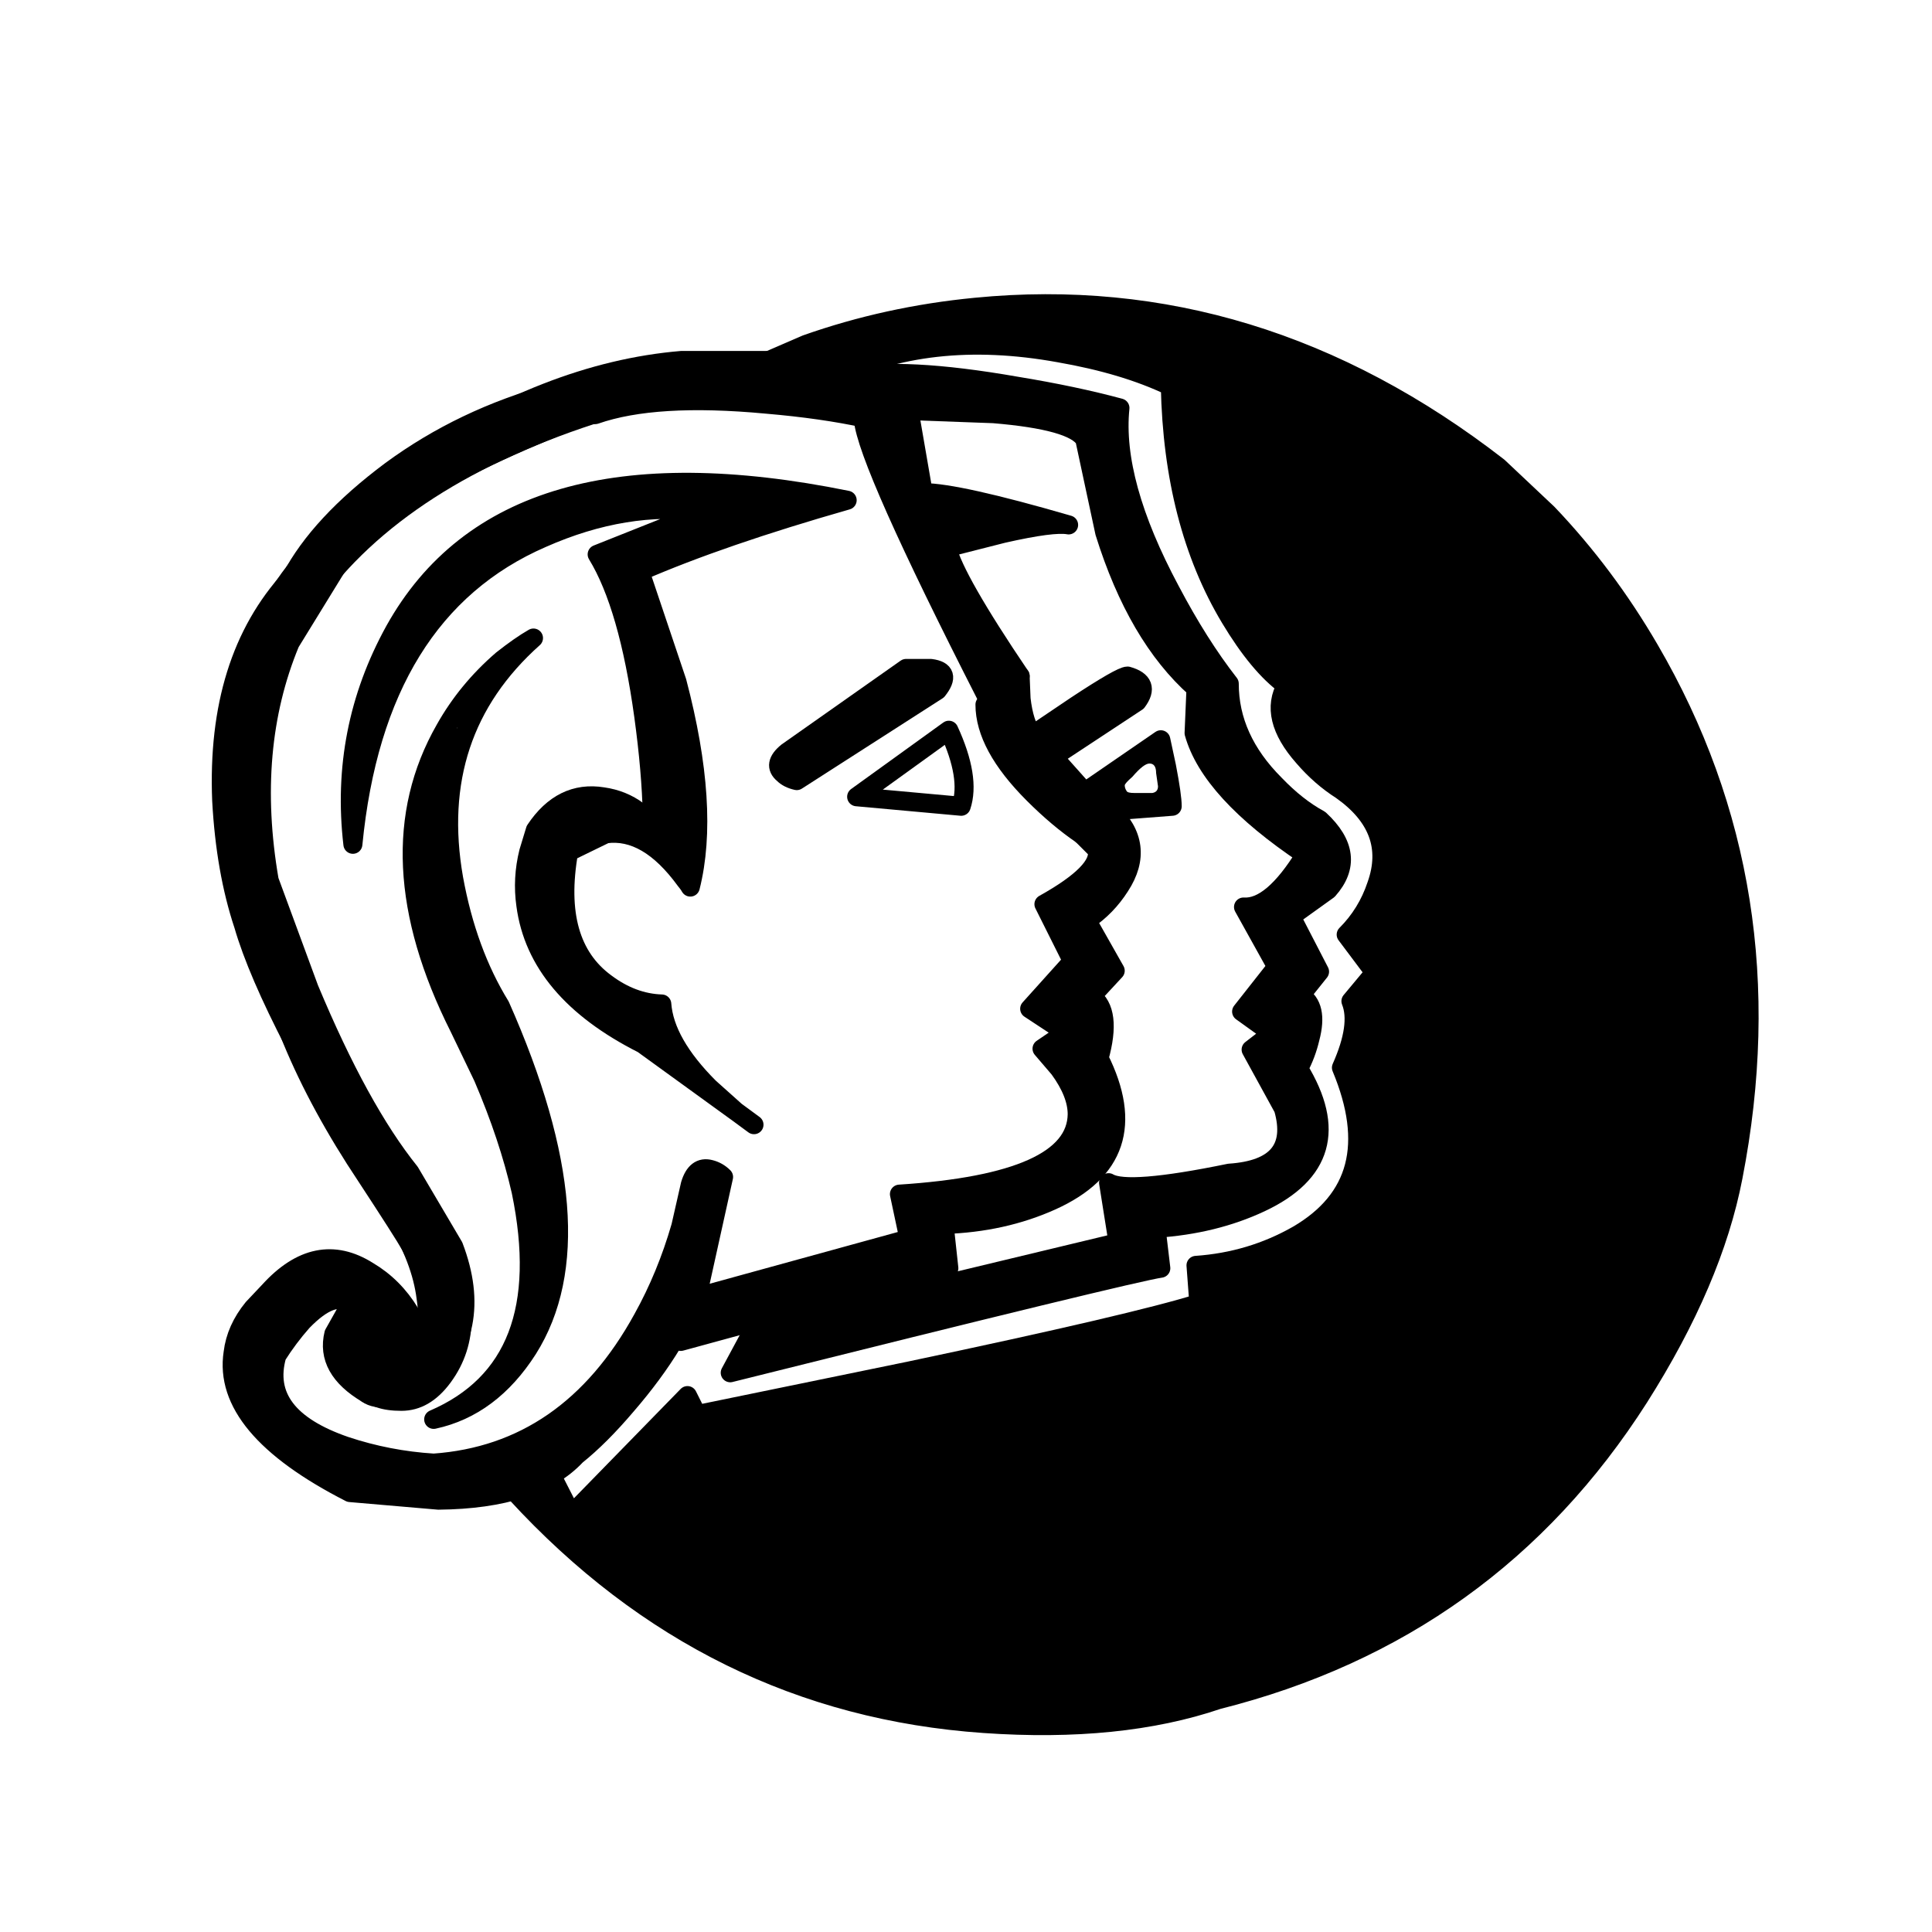
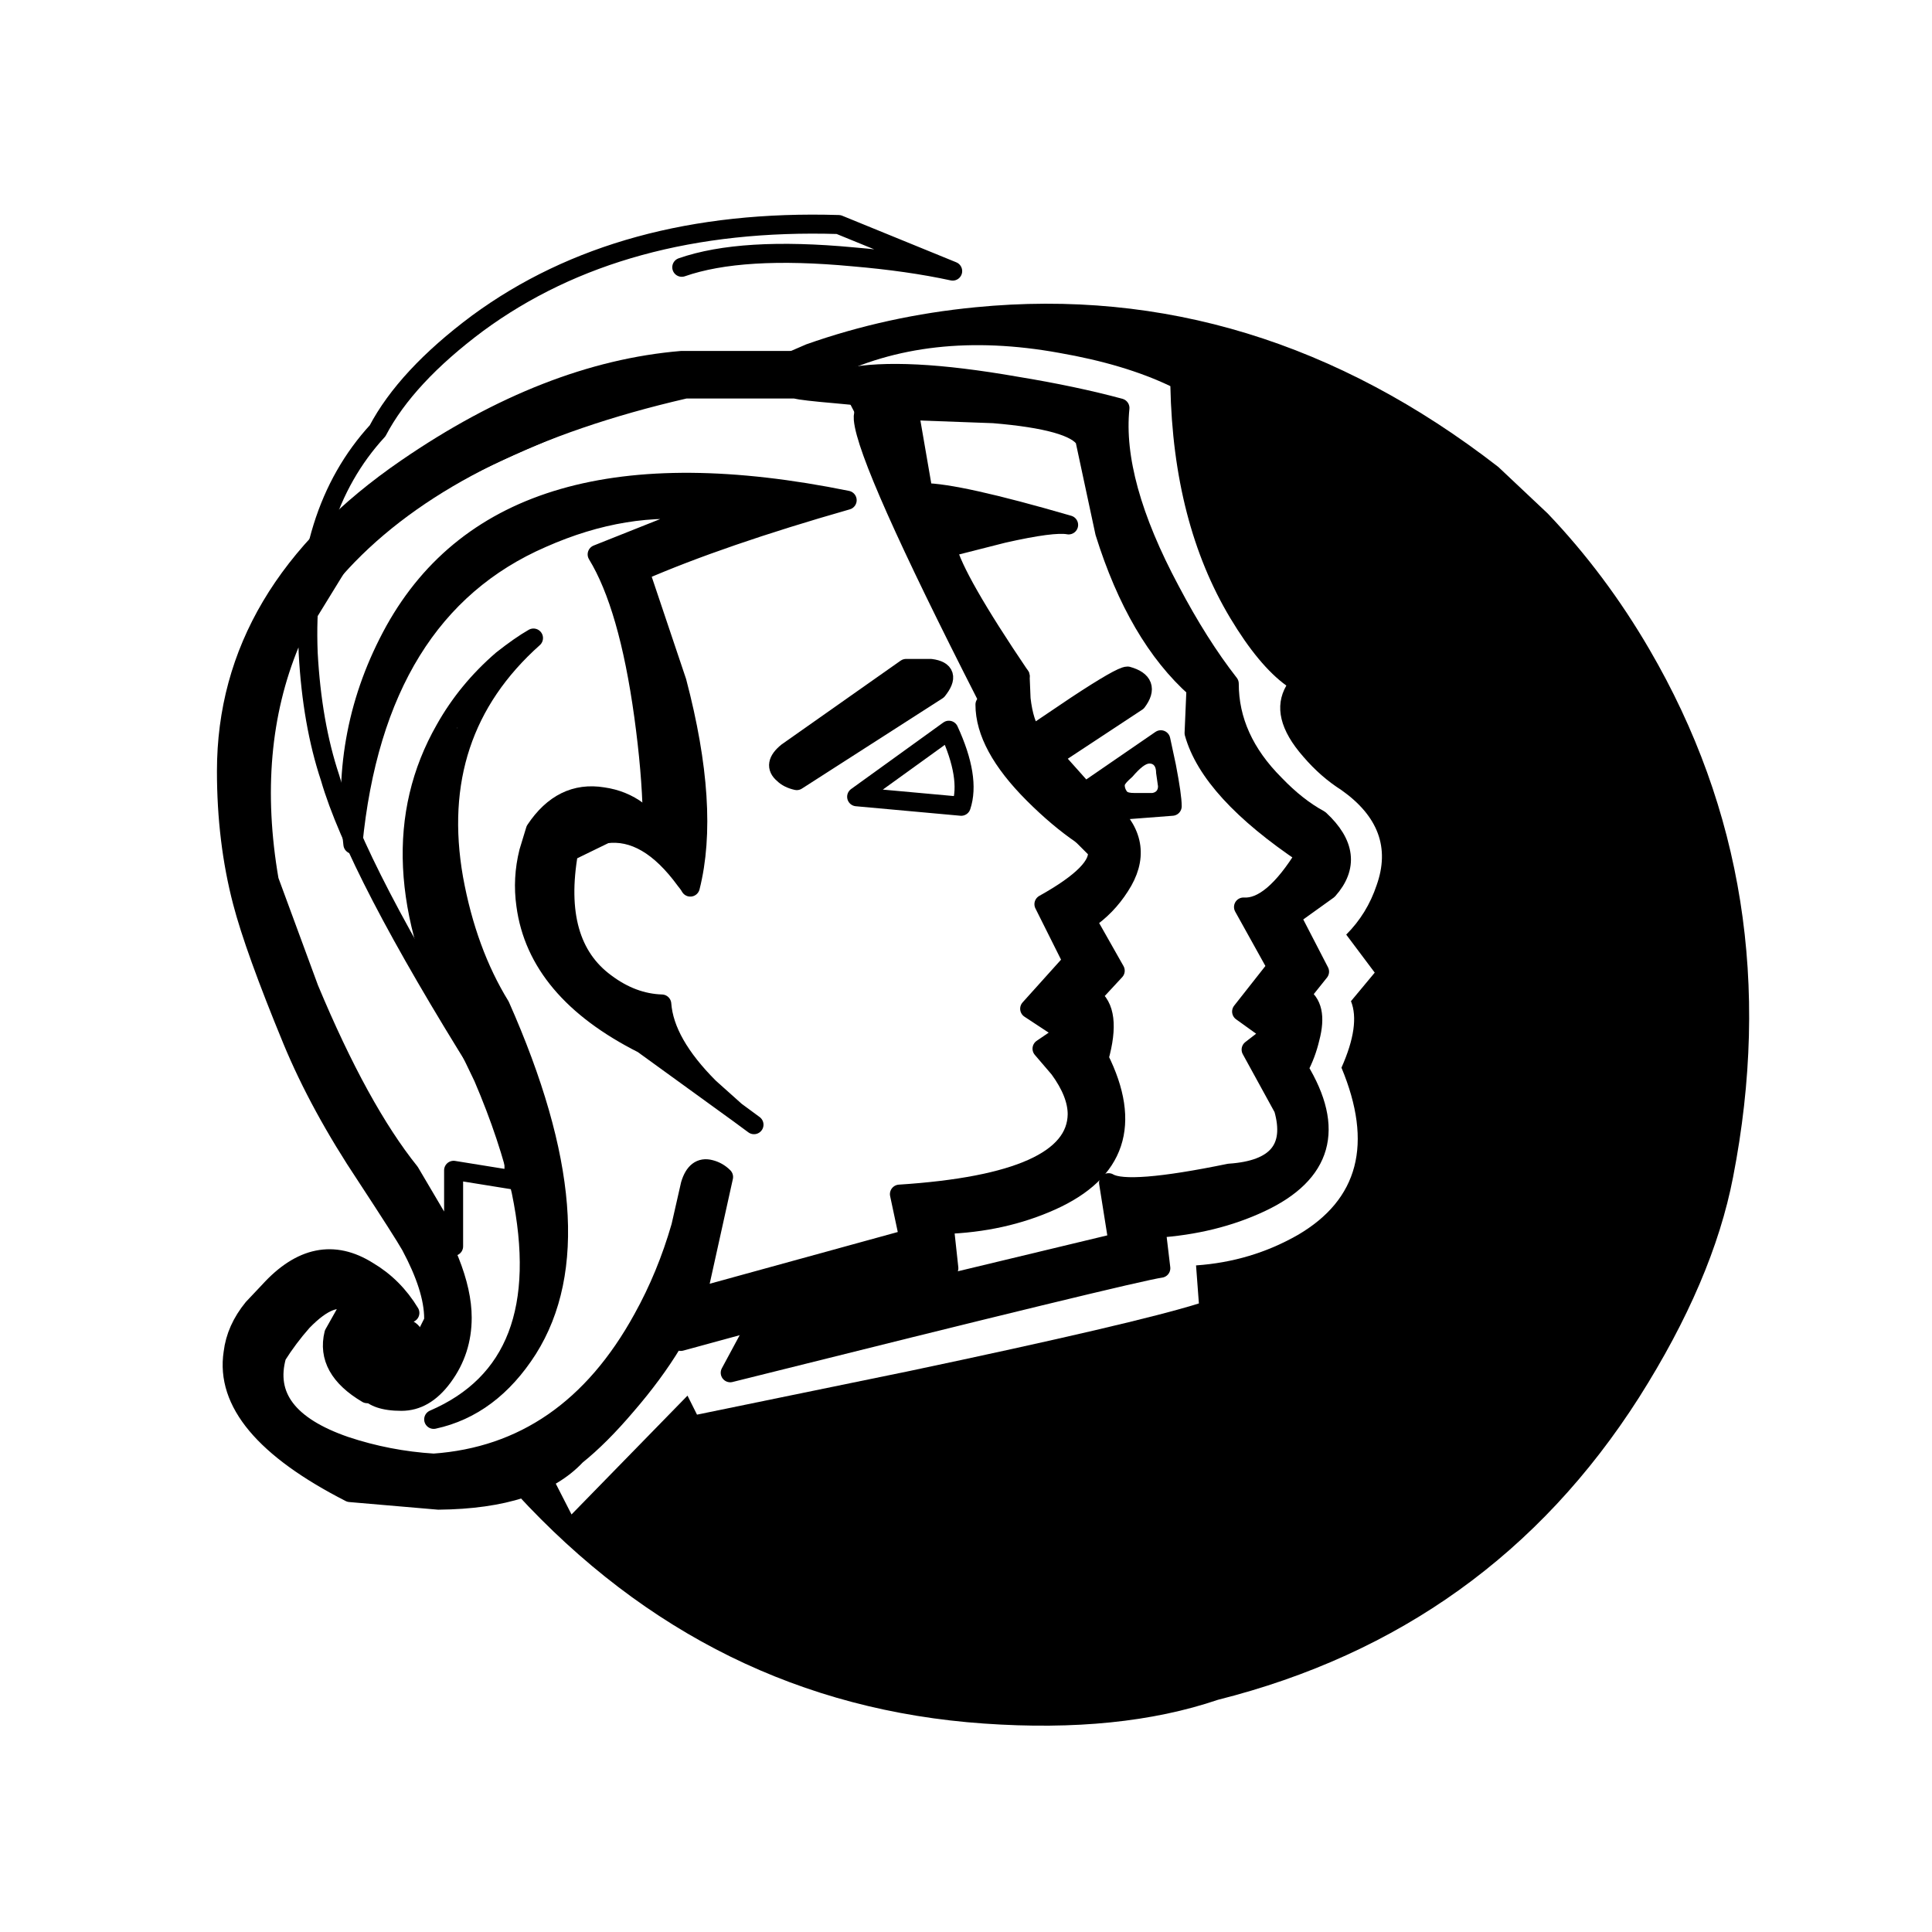
<svg xmlns="http://www.w3.org/2000/svg" width="800px" height="800px" version="1.1" viewBox="144 144 512 512">
  <path d="m578.35 514.36c13.098-20.656 21.41-40.137 24.938-58.441 9.91-50.887 2.519-97.488-22.168-139.81-7.723-13.266-16.707-25.273-26.953-36.02l-13.098-12.344c-42.656-33.086-88.84-47.191-138.55-42.32-15.617 1.512-30.562 4.785-44.836 9.824l-16.879 7.305 23.176 1.762c17.297-8.73 37.535-11 60.707-6.801 11.59 2.016 21.414 4.953 29.473 8.816 0.504 24.184 5.797 44.672 15.871 61.465 5.039 8.398 9.992 14.359 14.863 17.887-3.191 5.539-1.68 11.84 4.535 18.891 3.023 3.527 6.379 6.469 10.074 8.816 9.742 6.887 12.848 15.285 9.32 25.191-1.68 5.039-4.367 9.406-8.059 13.102l7.555 10.074-6.297 7.559c1.68 4.195 0.84 10.074-2.519 17.633 8.398 20.152 4.535 34.93-11.586 44.336-8.23 4.699-17.215 7.387-26.953 8.059l0.754 10.078c-11.25 3.527-36.777 9.488-76.578 17.883l-56.426 11.59-2.519-5.039-30.734 31.488-5.793-11.336-8.816 5.793c34.258 37.281 75.57 57.602 123.94 60.961 24.016 1.68 44.672-0.418 61.969-6.297 48.027-12.09 85.227-38.793 111.59-80.105z" />
-   <path transform="matrix(5.038 0 0 5.038 148.09 148.09)" d="m42.85 19.1-4.6-0.35 3.35-1.45c2.833-1 5.8-1.65 8.899-1.95 9.867-0.967 19.034 1.833 27.501 8.4l2.6 2.45c2.034 2.133 3.817 4.516 5.35 7.149 4.9 8.4 6.367 17.65 4.4 27.75-0.7 3.633-2.35 7.5-4.95 11.6-5.234 8.2-12.617 13.5-22.15 15.9-3.433 1.167-7.533 1.583-12.3 1.25-9.6-0.667-17.8-4.7-24.6-12.1l1.75-1.15 1.15 2.25 6.1-6.25 0.5 1 11.2-2.3c7.9-1.666 12.967-2.849 15.2-3.55l-0.15-2c1.933-0.133 3.716-0.667 5.35-1.599 3.2-1.867 3.967-4.8 2.3-8.8 0.667-1.5 0.833-2.667 0.5-3.5l1.25-1.5-1.5-2c0.733-0.733 1.266-1.6 1.599-2.6 0.7-1.966 0.084-3.633-1.85-5-0.733-0.466-1.399-1.05-2-1.75-1.234-1.399-1.534-2.65-0.9-3.75-0.967-0.7-1.95-1.883-2.95-3.55-2-3.333-3.05-7.4-3.15-12.2-1.599-0.767-3.55-1.35-5.85-1.75-4.599-0.833-8.616-0.383-12.05 1.35zm0 0" fill="none" stroke="#000000" stroke-linecap="round" stroke-linejoin="round" />
  <path d="m375.31 257.17 11.336-4.281 20.656 0.754c14.105 1.176 22.168 3.445 24.184 6.801l5.289 24.688c5.711 18.305 13.77 32.078 24.184 41.312l-0.504 11.84c2.856 10.246 12.68 20.992 29.473 32.246-5.879 9.57-11.336 14.188-16.375 13.852l8.816 15.871-9.32 11.84 8.062 5.793-5.543 4.285 8.562 15.617c3.023 10.578-1.762 16.289-14.355 17.129-17.969 3.695-28.633 4.535-31.992 2.519l2.519 15.871-83.887 20.152 1.262-5.797-11.336 3.781-8.816 16.371c71.203-17.801 109.24-27.035 114.11-27.707l-1.262-10.582c10.246-0.672 19.48-2.938 27.711-6.801 16.457-7.727 19.816-19.566 10.074-35.52 1.344-2.519 2.352-5.203 3.023-8.059 1.512-5.711 0.672-9.488-2.519-11.336l5.039-6.297-7.559-14.613 9.824-7.051c5.375-6.047 4.621-12.262-2.266-18.641-4.031-2.184-7.977-5.293-11.84-9.324-8.062-8.059-12.09-16.961-12.09-26.699-5.375-6.887-10.582-15.113-15.621-24.688-10.242-19.145-14.691-35.266-13.348-48.367-8.062-2.184-17.215-4.113-27.461-5.793-20.152-3.527-35.098-4.281-44.836-2.266z" />
  <path transform="matrix(5.038 0 0 5.038 148.09 148.09)" d="m39.35 68.15-1.75 3.249c14.133-3.533 21.683-5.366 22.65-5.5l-0.25-2.1c2.034-0.133 3.867-0.583 5.5-1.35 3.267-1.534 3.933-3.884 2-7.05 0.267-0.5 0.467-1.033 0.6-1.599 0.3-1.134 0.133-1.883-0.5-2.25l1-1.25-1.5-2.901 1.95-1.399c1.067-1.2 0.917-2.434-0.45-3.7-0.8-0.433-1.583-1.051-2.35-1.851-1.6-1.599-2.4-3.366-2.4-5.3-1.067-1.367-2.1-3-3.101-4.9-2.033-3.8-2.916-7-2.649-9.6-1.6-0.433-3.417-0.816-5.451-1.15-4-0.7-6.966-0.85-8.899-0.45l1.35 2.6 2.25-0.85 4.1 0.15c2.8 0.233 4.4 0.684 4.8 1.35l1.05 4.9c1.134 3.633 2.733 6.367 4.8 8.2l-0.1 2.35c0.567 2.034 2.517 4.167 5.85 6.401-1.167 1.9-2.25 2.816-3.25 2.749l1.75 3.15-1.85 2.35 1.6 1.15-1.1 0.851 1.7 3.1c0.6 2.1-0.35 3.233-2.849 3.4-3.567 0.733-5.683 0.9-6.35 0.5l0.5 3.15-16.65 4 0.25-1.151zm0 0" fill="none" stroke="#000000" stroke-linecap="round" stroke-linejoin="round" />
  <path d="m392.44 326.95c2.688-3.359 2.098-5.289-1.762-5.793h-6.551l-31.488 22.168c-2.688 2.184-3.023 4.113-1.008 5.793 0.84 0.84 2.016 1.43 3.527 1.766z" />
  <path transform="matrix(5.038 0 0 5.038 148.09 148.09)" d="m48.5 35.5-7.4 4.75c-0.3-0.067-0.533-0.184-0.7-0.35-0.4-0.333-0.333-0.716 0.2-1.15l6.25-4.4h1.3c0.766 0.1 0.883 0.483 0.35 1.15zm0 0" fill="none" stroke="#000000" stroke-linecap="round" stroke-linejoin="round" />
  <path transform="matrix(5.038 0 0 5.038 148.09 148.09)" d="m44.25 41.1 4.85-3.5c0.767 1.666 0.983 3 0.65 4zm0 0" fill="none" stroke="#000000" stroke-linecap="round" stroke-linejoin="round" />
  <path d="m375.31 253.64c-1.848-1.344-2.688-0.84-2.519 1.512 0.672 7.559 11.586 32.078 32.746 73.559l8.816-5.543c-11.586-17.129-18.051-28.465-19.395-34.008l14.863-3.777c8.898-2.016 14.691-2.773 17.379-2.269-19.648-5.707-32.496-8.562-38.539-8.562l-3.781-21.918-6.547 3.781c-1.008-1.176-2.016-2.102-3.023-2.773z" />
  <path transform="matrix(5.038 0 0 5.038 148.09 148.09)" d="m51.1 35.85 1.75-1.1c-2.3-3.4-3.583-5.65-3.85-6.75l2.95-0.75c1.766-0.4 2.916-0.55 3.45-0.45-3.9-1.133-6.45-1.7-7.649-1.7l-0.751-4.35-1.3 0.751c-0.2-0.233-0.4-0.417-0.6-0.55-0.367-0.267-0.533-0.167-0.5 0.3 0.133 1.5 2.3 6.367 6.5 14.6zm0 0" fill="none" stroke="#000000" stroke-linecap="round" stroke-linejoin="round" />
  <path d="m414.61 329.21-0.254-6.047-9.32 7.559c0 7.219 4.285 15.113 12.848 23.676 4.367 4.367 8.648 7.977 12.848 10.832l7.559-6.297 16.371-1.258c0-1.848-0.504-5.375-1.508-10.582l-1.512-7.051-20.152 13.852-8.316-9.32 22.168-14.609c2.519-3.359 1.68-5.625-2.516-6.801-1.176 0-5.711 2.602-13.605 7.809l-11.586 7.809c-1.512-2.016-2.519-5.207-3.023-9.57m29.473 20.656c2.016-2.352 3.527-3.527 4.535-3.527 1.176 0 1.762 0.84 1.762 2.519l0.504 3.523c0 1.008-0.504 1.598-1.512 1.766h-4.785c-1.176 0-1.848-0.168-2.016-0.504-0.336-0.504-0.504-1.008-0.504-1.512 0-0.336 0.672-1.09 2.016-2.266z" />
  <path transform="matrix(5.038 0 0 5.038 148.09 148.09)" d="m53.5 37.85 2.3-1.55c1.567-1.034 2.467-1.55 2.7-1.55 0.833 0.233 0.999 0.683 0.499 1.35l-4.4 2.9 1.651 1.85 4-2.749 0.3 1.399c0.199 1.034 0.299 1.734 0.299 2.1l-3.249 0.25-1.5 1.25c-0.833-0.567-1.683-1.283-2.55-2.15-1.7-1.7-2.55-3.267-2.55-4.699l1.85-1.5 0.05 1.2c0.1 0.866 0.3 1.5 0.6 1.9zm0 0" fill="none" stroke="#000000" stroke-linecap="round" stroke-linejoin="round" />
  <path d="m438.29 358.94-7.559 6.297 4.031 4.031c0.84 3.863-3.863 8.648-14.105 14.359l7.555 15.113-11.336 12.598 9.574 6.297-6.297 4.281 4.531 5.289c3.191 4.367 4.789 8.398 4.789 12.094-0.168 12.09-15.871 19.145-47.109 21.16l2.519 11.84-54.914 15.113-5.543 12.09 71.039-19.395-1.262-11.59c10.414-0.336 19.902-2.434 28.469-6.297 17.129-7.727 21.324-20.32 12.594-37.785 2.352-8.398 1.68-13.855-2.016-16.375l6.297-6.801-7.555-13.352c3.523-2.352 6.465-5.375 8.816-9.066 4.699-7.223 3.859-13.855-2.519-19.902z" />
  <path transform="matrix(5.038 0 0 5.038 148.09 148.09)" d="m36.1 67.35-1.1 2.4 14.1-3.85-0.25-2.3c2.067-0.067 3.95-0.483 5.651-1.25 3.4-1.534 4.233-4.033 2.5-7.5 0.467-1.667 0.333-2.75-0.4-3.25l1.25-1.35-1.5-2.65c0.699-0.467 1.283-1.067 1.75-1.8 0.933-1.434 0.766-2.75-0.5-3.95l-1.5 1.25 0.8 0.8c0.167 0.767-0.767 1.717-2.8 2.85l1.5 3-2.25 2.501 1.9 1.25-1.25 0.85 0.899 1.05c0.633 0.867 0.951 1.667 0.951 2.401-0.033 2.4-3.15 3.8-9.351 4.2l0.5 2.35zm0 0" fill="none" stroke="#000000" stroke-linecap="round" stroke-linejoin="round" />
  <path transform="matrix(5.038 0 0 5.038 148.09 148.09)" d="m27.25 32.75c-0.467 0.267-1.016 0.651-1.65 1.151-1.234 1.066-2.234 2.283-3.001 3.65-2.533 4.433-2.283 9.667 0.751 15.7l1.25 2.6c0.9 2.1 1.567 4.1 2 6 1.267 6.134-0.267 10.134-4.599 12 2-0.433 3.65-1.666 4.95-3.7 2.566-4.067 2.083-10.083-1.45-18.05-1.167-1.9-1.983-4.133-2.45-6.7-0.9-5.133 0.5-9.35 4.2-12.65zm0 0" fill="none" stroke="#000000" stroke-linecap="round" stroke-linejoin="round" />
  <path d="m332.23 453.91c-2.516-0.672-4.281 0.672-5.289 4.031l-2.519 11.082c-2.519 8.734-5.875 16.879-10.074 24.438-13.102 23.844-31.574 36.609-55.418 38.289-8.062-0.504-15.871-2.016-23.43-4.535-15.113-5.207-21.16-13.184-18.137-23.93 2.016-3.191 4.281-6.215 6.801-9.07 5.375-5.543 9.656-7.137 12.848-4.785l-4.535 8.059c-1.512 6.215 1.43 11.504 8.816 15.871-0.672-2.016-1.008-4.281-1.008-6.801-0.336-4.871 0.84-8.062 3.527-9.574l8.816-5.035c-2.852-4.703-6.547-8.398-11.082-11.086-9.07-5.711-17.801-3.945-26.199 5.289l-4.281 4.535c-3.023 3.695-4.785 7.641-5.289 11.84-2.016 13.098 8.312 25.441 30.984 37.031l23.426 2.016c17.129-0.168 29.305-4.117 36.527-11.84 4.195-3.359 8.648-7.809 13.352-13.352 9.57-11.086 16.035-21.75 19.395-31.992l6.297-28.465c-1.008-1.008-2.184-1.68-3.527-2.016z" />
  <path transform="matrix(5.038 0 0 5.038 148.09 148.09)" d="m36 66.75 1.25-5.65c-0.2-0.2-0.433-0.333-0.7-0.4-0.499-0.133-0.85 0.133-1.05 0.8l-0.5 2.2c-0.5 1.734-1.166 3.35-2 4.851-2.6 4.733-6.267 7.266-11 7.6-1.6-0.1-3.15-0.4-4.651-0.9-3-1.034-4.2-2.617-3.6-4.75 0.4-0.633 0.85-1.234 1.35-1.8 1.067-1.1 1.917-1.417 2.55-0.95l-0.9 1.599c-0.3 1.234 0.284 2.283 1.75 3.15-0.133-0.4-0.2-0.85-0.2-1.35-0.067-0.967 0.167-1.6 0.7-1.9l1.75-0.999c-0.566-0.934-1.3-1.667-2.2-2.2-1.8-1.134-3.533-0.783-5.2 1.05l-0.85 0.9c-0.6 0.733-0.95 1.517-1.05 2.35-0.4 2.6 1.65 5.05 6.15 7.35l4.65 0.4c3.4-0.033 5.817-0.817 7.25-2.35 0.833-0.667 1.717-1.55 2.65-2.65 1.9-2.2 3.183-4.317 3.85-6.35zm0 0" fill="none" stroke="#000000" stroke-linecap="round" stroke-linejoin="round" />
  <path d="m248.61 311.07c-9.742 17.637-13.438 36.527-11.086 56.68 4.031-41.312 20.742-68.348 50.129-81.113 14.777-6.547 29.137-8.898 43.078-7.051l-28.469 11.332c5.543 9.07 9.656 23.344 12.344 42.824 1.344 9.742 2.102 18.559 2.269 26.453l10.074 18.891c3.527-13.938 2.352-32.074-3.527-54.41l-9.824-29.223c14.277-6.211 32.582-12.512 54.918-18.891-60.289-12.262-100.26-0.758-119.91 34.508z" />
  <path transform="matrix(5.038 0 0 5.038 148.09 148.09)" d="m30.6 28.35 5.651-2.249c-2.767-0.367-5.617 0.1-8.55 1.399-5.833 2.534-9.15 7.9-9.95 16.1-0.467-4 0.267-7.75 2.2-11.25 3.9-7 11.833-9.283 23.8-6.849-4.433 1.266-8.067 2.517-10.901 3.75l1.95 5.8c1.167 4.433 1.4 8.033 0.7 10.8l-2-3.75c-0.033-1.567-0.184-3.317-0.45-5.251-0.533-3.867-1.35-6.7-2.45-8.5zm0 0" fill="none" stroke="#000000" stroke-linecap="round" stroke-linejoin="round" />
  <path d="m284.12 369.77c-1.176 4.703-1.426 9.406-0.754 14.105 2.016 15.117 12.344 27.375 30.984 36.781l24.688 17.883-7.055-6.297c-7.894-7.894-12.09-15.281-12.594-22.168-5.207-0.168-10.16-2.016-14.863-5.543-9.406-6.883-12.68-18.473-9.824-34.762l9.824-4.785c7.387-1.008 14.441 3.106 21.16 12.344l-12.598-18.391c-2.684-2.016-5.793-3.273-9.32-3.777-7.219-1.176-13.184 1.762-17.883 8.816z" />
  <path transform="matrix(5.038 0 0 5.038 148.09 148.09)" d="m36.5 56.4c-1.567-1.567-2.4-3.033-2.5-4.4-1.034-0.033-2.017-0.4-2.95-1.1-1.867-1.366-2.517-3.667-1.95-6.9l1.95-0.95c1.466-0.2 2.866 0.616 4.2 2.45l-2.501-3.65c-0.533-0.4-1.15-0.65-1.85-0.75-1.433-0.233-2.617 0.35-3.55 1.75l-0.35 1.15c-0.233 0.934-0.283 1.867-0.15 2.8 0.4 3.001 2.45 5.434 6.15 7.301l4.9 3.55zm-1.25-10.9 0.2 0.25m3.4 12.6-0.95-0.7" fill="none" stroke="#000000" stroke-linecap="round" stroke-linejoin="round" />
-   <path transform="matrix(5.038 0 0 5.038 148.09 148.09)" d="m30.1 21c-1.734 0.633-3.584 1.417-5.551 2.35-3.933 1.933-6.449 3.767-7.55 5.5l-2.55 4.15c-1.534 3.7-1.9 7.867-1.1 12.5l2.1 5.699c1.766 4.233 3.533 7.45 5.3 9.65l2.3 3.9c1.134 2.967 0.65 5.417-1.45 7.35-1.534 0.667-2.567 0.8-3.101 0.4v-4l3.101 0.5c0.1-0.367 0.1-0.883 0-1.55-0.167-1.334-0.7-2.734-1.6-4.2-4.4-7.033-7.066-12.167-8-15.4-0.633-1.9-1.016-4.084-1.15-6.55-0.2-4.934 1.016-8.834 3.65-11.7 1-1.9 2.75-3.784 5.251-5.65 5.033-3.701 11.367-5.434 19-5.2l6 2.45c-1.533-0.333-3.283-0.584-5.25-0.751-3.9-0.366-6.9-0.183-9 0.55" fill="none" stroke="#000000" stroke-linecap="round" stroke-linejoin="round" />
+   <path transform="matrix(5.038 0 0 5.038 148.09 148.09)" d="m30.1 21c-1.734 0.633-3.584 1.417-5.551 2.35-3.933 1.933-6.449 3.767-7.55 5.5l-2.55 4.15c-1.534 3.7-1.9 7.867-1.1 12.5l2.1 5.699c1.766 4.233 3.533 7.45 5.3 9.65l2.3 3.9v-4l3.101 0.5c0.1-0.367 0.1-0.883 0-1.55-0.167-1.334-0.7-2.734-1.6-4.2-4.4-7.033-7.066-12.167-8-15.4-0.633-1.9-1.016-4.084-1.15-6.55-0.2-4.934 1.016-8.834 3.65-11.7 1-1.9 2.75-3.784 5.251-5.65 5.033-3.701 11.367-5.434 19-5.2l6 2.45c-1.533-0.333-3.283-0.584-5.25-0.751-3.9-0.366-6.9-0.183-9 0.55" fill="none" stroke="#000000" stroke-linecap="round" stroke-linejoin="round" />
  <path d="m354.4 249.61c1.344 0.332 4.957 0.754 10.832 1.258 5.711 0.504 9.07 0.922 10.078 1.258 3.023 1.008 4.785 1.512 5.289 1.512 0.672 0 1.008-0.504 1.008-1.512 0-2.852-2.352-5.707-7.055-8.562-4.531-2.856-10.242-5.039-17.129-6.551h-33c-24.18 2.016-48.867 11.672-74.059 28.969-32.578 22.336-48.871 49.793-48.871 82.375 0 12.594 1.43 24.348 4.285 35.266 2.184 8.398 6.633 20.738 13.352 37.031 4.867 11.754 11.5 23.93 19.898 36.523 6.383 9.742 10.246 15.789 11.586 18.137 3.863 7.223 5.797 13.27 5.797 18.141l-6.551 13.098c-0.672 1.176-1.594 1.594-2.769 1.258-1.176-0.84-2.016-1.258-2.519-1.258-2.688 0-4.285 0.082-4.789 0.25-1.172 0.336-1.762 1.344-1.762 3.023s0.59 3.191 1.762 4.535c2.016 2.352 5.543 3.527 10.582 3.527 5.039 0 9.406-2.519 13.098-7.559 3.695-5.039 5.543-10.746 5.543-17.129 0-9.57-4.703-21.328-14.105-35.266-11.758-17.633-18.895-29.977-21.414-37.031-7.387-18.641-12.176-31.32-14.355-38.039-3.359-10.242-5.039-21.746-5.039-34.508 0-20.488 7.977-38.961 23.93-55.422 19.312-19.816 48.617-34.258 87.914-43.324z" />
  <path d="m254.14 497.74c-1.512-2.519-3.609-3.777-6.297-3.777-2.519 0-4.785 1.426-6.801 4.281-1.68 2.352-2.519 4.199-2.519 5.543 0 5.707 2.856 8.562 8.566 8.562 3.019 0 5.371-1.176 7.051-3.527 1.176-1.848 1.766-3.863 1.766-6.043 0-1.512-0.59-3.191-1.766-5.039z" />
  <path d="m255.66 496.23c-1.176-1.848-2.938-2.769-5.289-2.769-2.352 0-4.113 0.836-5.289 2.516-0.84 1.176-1.262 2.438-1.262 3.781 0 1.008 0.422 2.184 1.262 3.527 1.176 1.844 2.856 2.769 5.035 2.769 2.016 0 3.695-0.758 5.039-2.266 1.008-1.344 1.512-2.688 1.512-4.031s-0.336-2.519-1.008-3.527z" />
  <path d="m263.72 357.18c0.84-6.047 1.344-10.918 1.512-14.613 0.504-6.883-0.504-8.395-3.023-4.531-1.344 2.016-3.441 6.969-6.297 14.859-2.688 7.894-4.031 13.016-4.031 15.367 0 9.742 1.762 18.391 5.289 25.945 3.023 6.383 4.617 10.328 4.785 11.84 0.168 2.856 2.773 7.305 7.812 13.352 2.348 4.367 5.203 12.094 8.562 23.176 4.031 12.762 6.047 21.914 6.047 27.457l-1.262 15.113c0 0.84-0.336 2.606-1.008 5.293 0 2.352 1.43 3.527 4.285 3.527 3.191 0 4.867-1.68 5.035-5.039-0.168-3.359-0.25-5.289-0.25-5.793 1.344-8.398 2.016-12.766 2.016-13.102 0-13.266-4.535-30.227-13.602-50.883l-11.086-25.445c-2.688-5.539-4.031-13.938-4.031-25.188-0.504-5.207-0.754-8.984-0.754-11.336z" />
</svg>